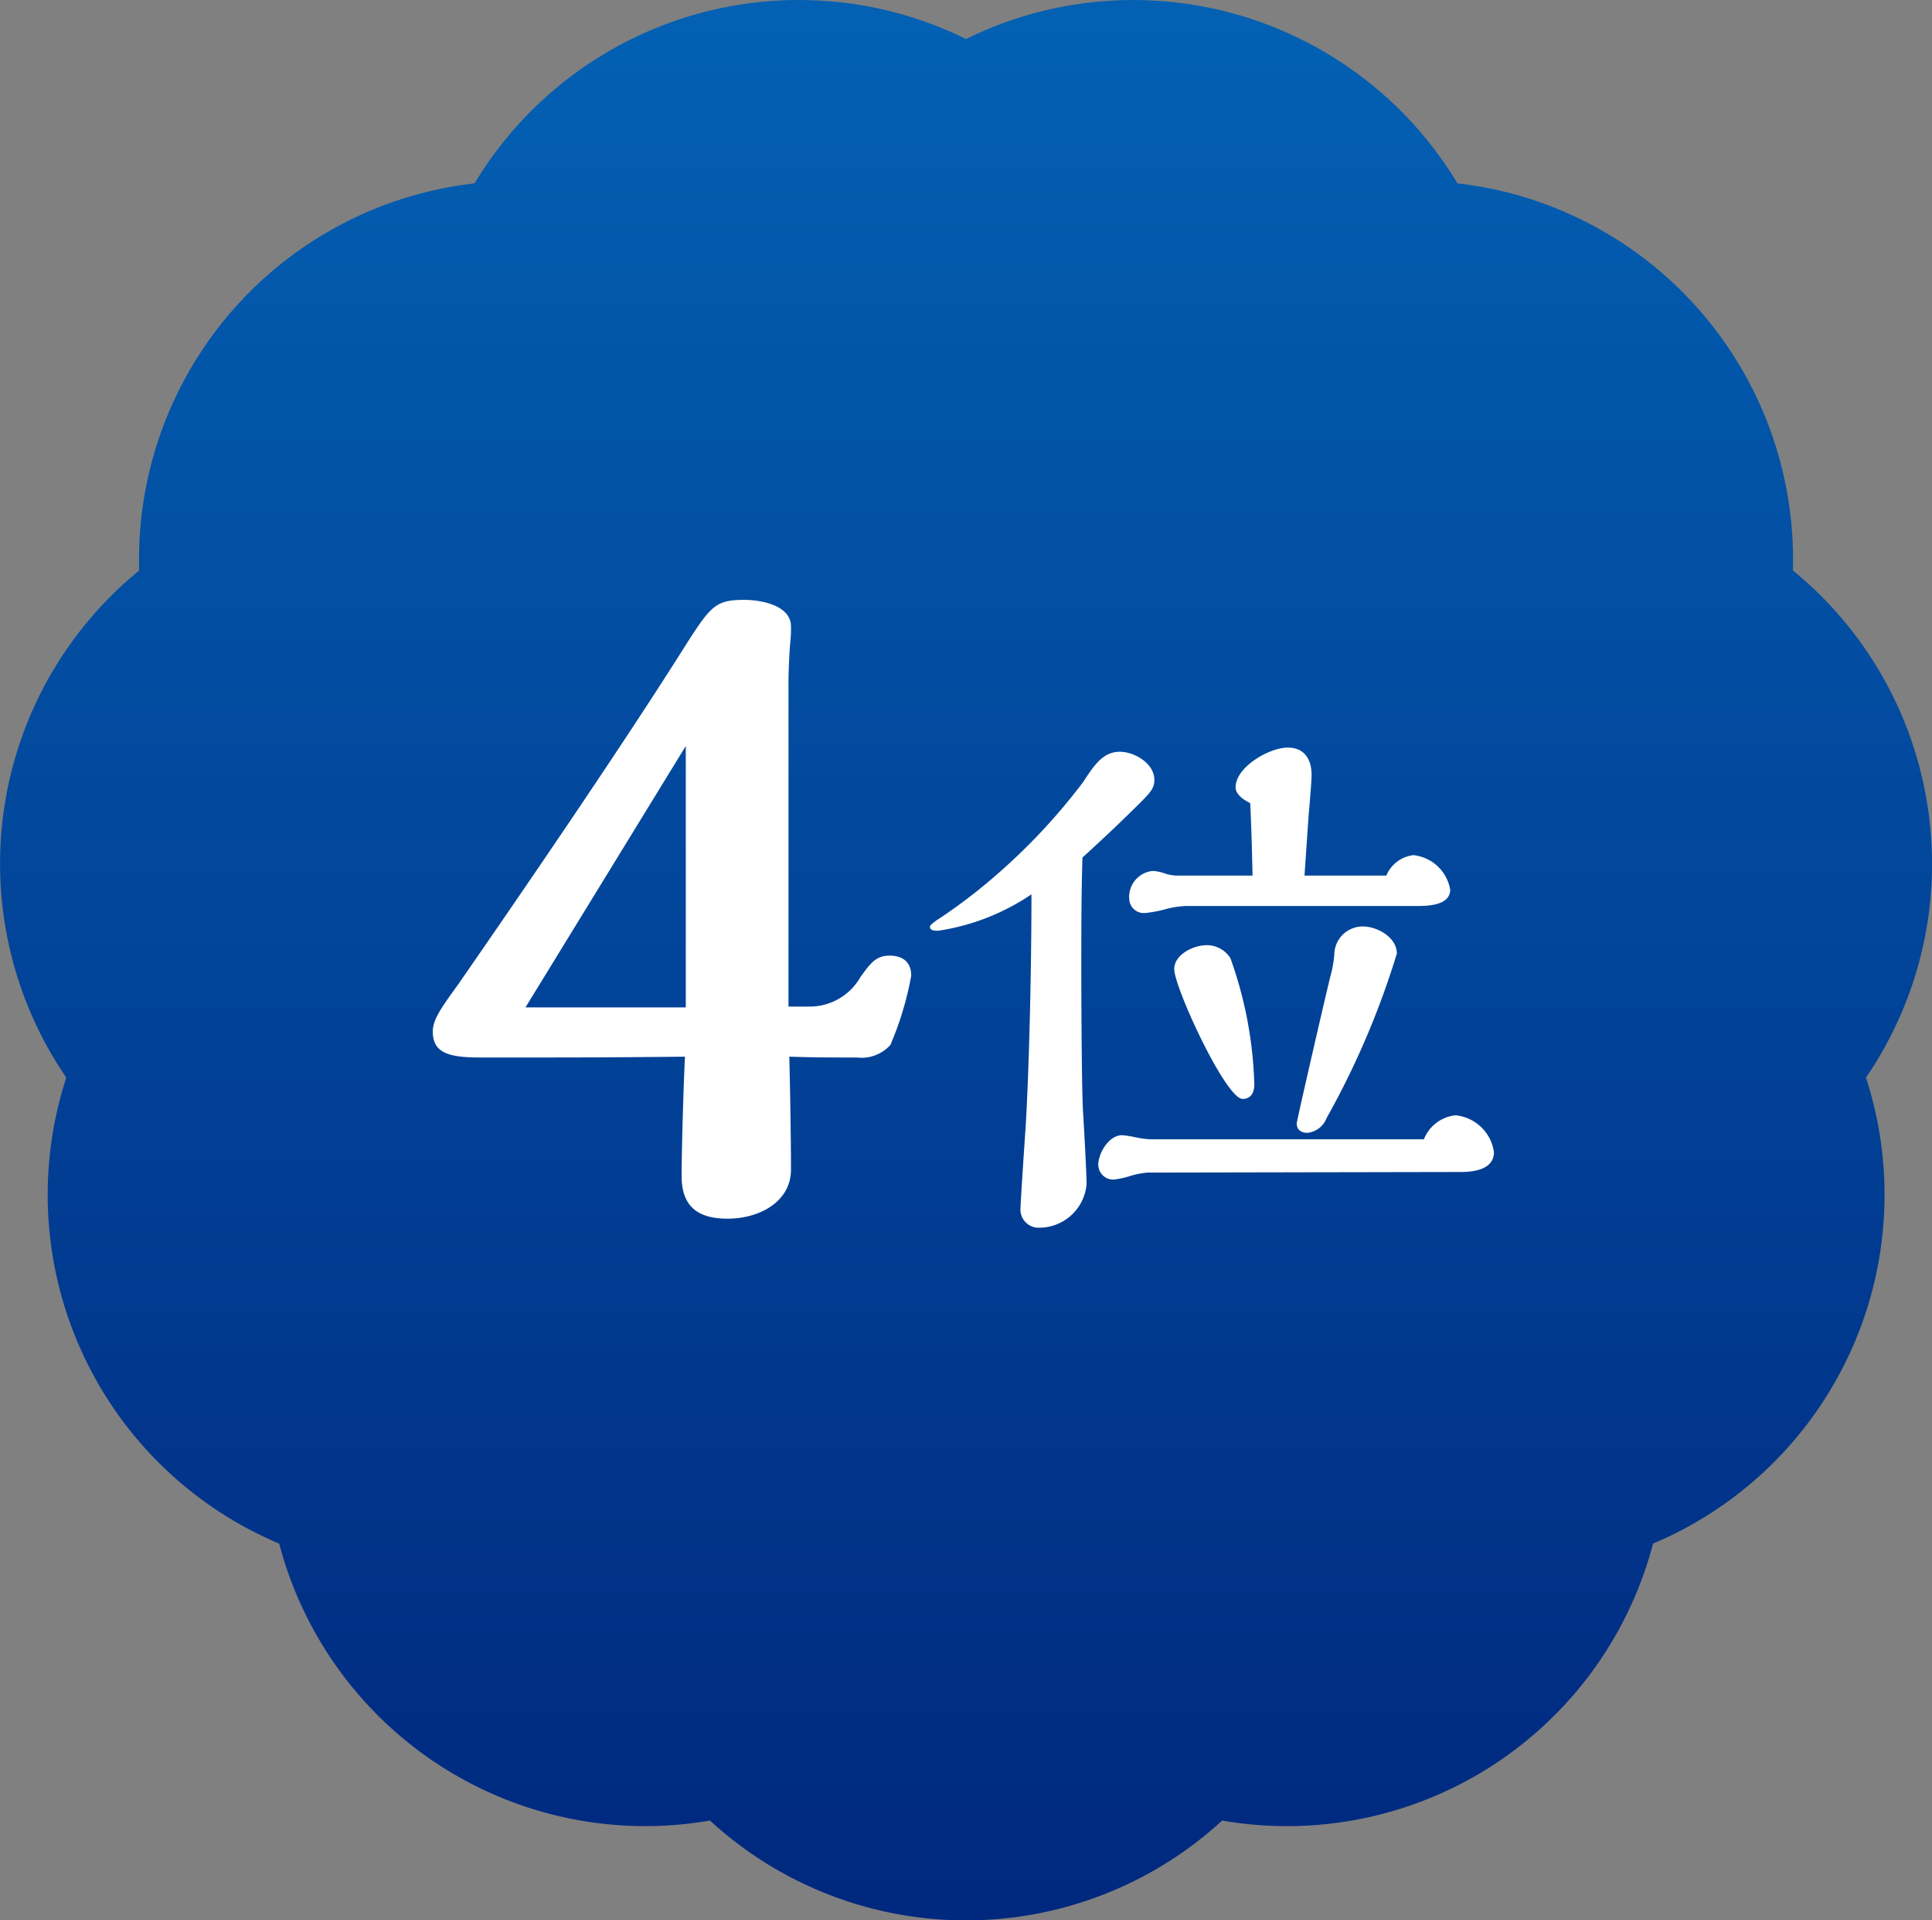
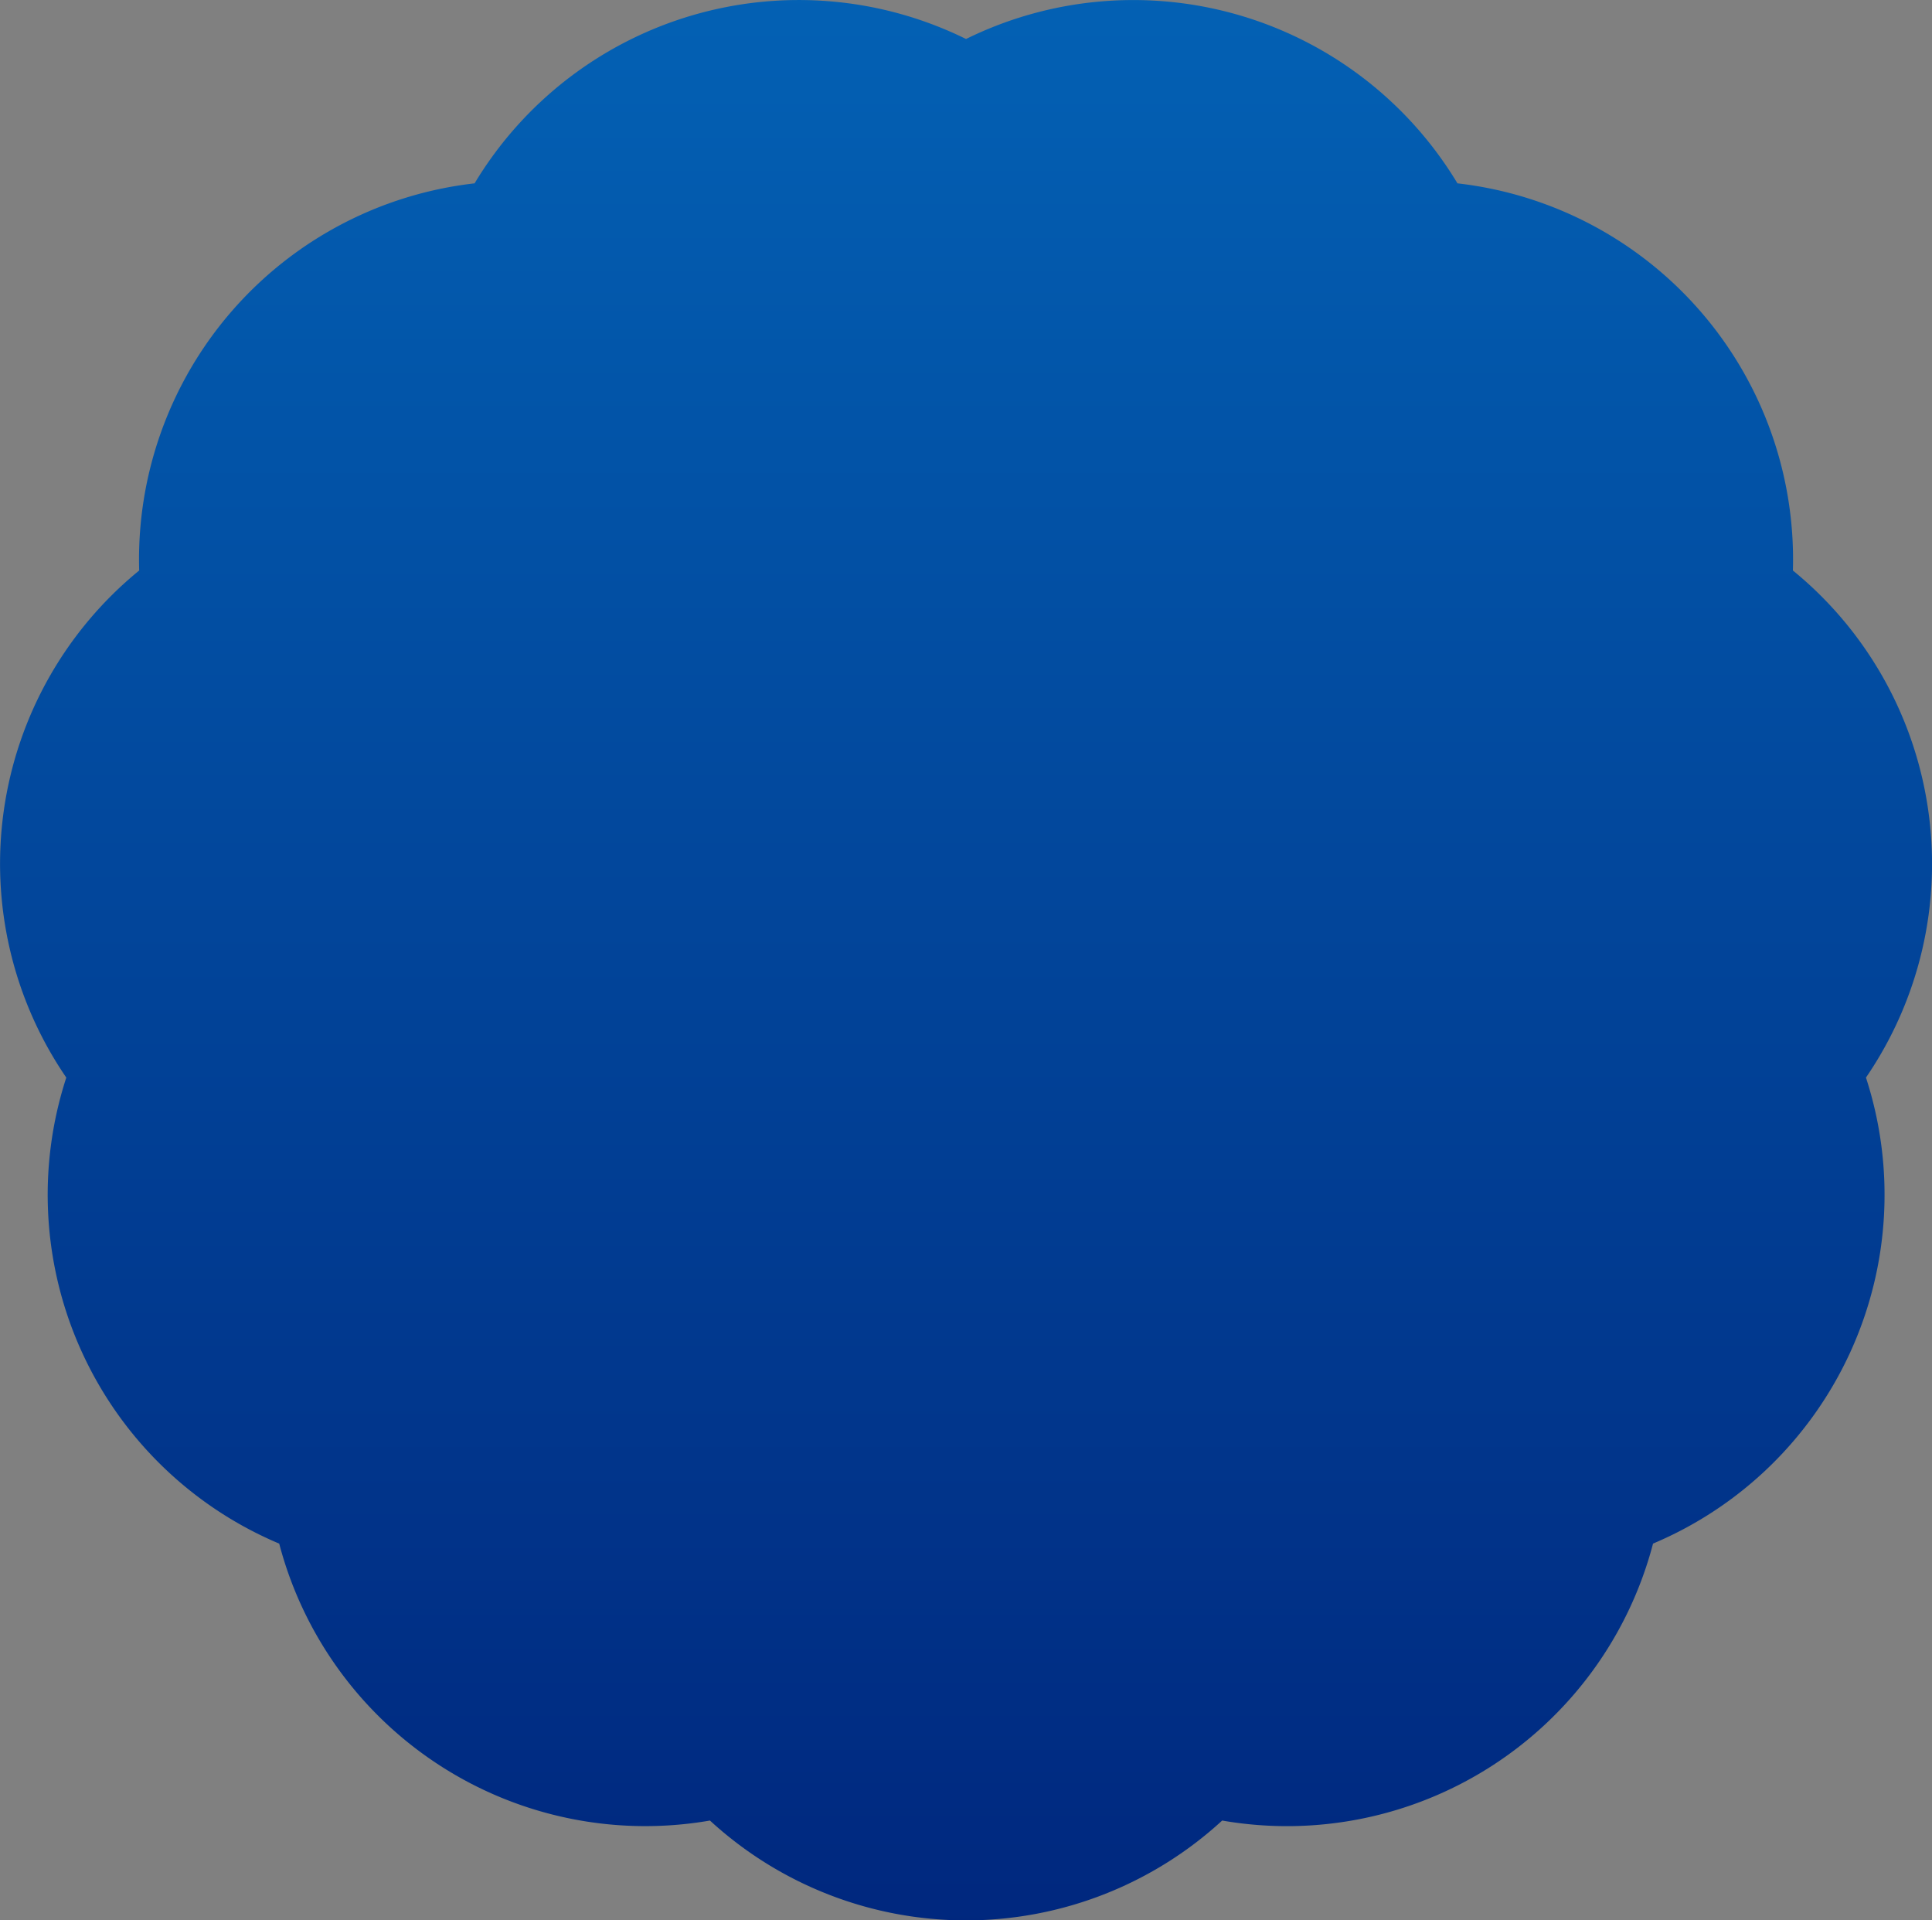
<svg xmlns="http://www.w3.org/2000/svg" width="46.278" height="45.991">
  <rect width="100%" height="100%" fill="#808080" stroke="none" />
  <defs>
    <linearGradient id="a" x1=".5" x2=".5" y2="1" gradientUnits="objectBoundingBox">
      <stop offset="0" stop-color="#0361b4" />
      <stop offset="1" stop-color="#00277e" />
    </linearGradient>
  </defs>
  <path fill="url(#a)" d="M47.335 20.544a9.06 9.06 0 0 0-3.24-5.731 9.064 9.064 0 0 0-8.035-9.272 9.064 9.064 0 0 0-11.771-3.457 9.064 9.064 0 0 0-11.772 3.457 9.064 9.064 0 0 0-8.034 9.272 9.063 9.063 0 0 0-1.746 12.144 9.065 9.065 0 0 0 5.1 11.161 9.065 9.065 0 0 0 10.318 6.632 9.065 9.065 0 0 0 12.269 0 9.064 9.064 0 0 0 10.321-6.633 9.064 9.064 0 0 0 5.1-11.16 9.06 9.06 0 0 0 1.49-6.413" transform="translate(-1.149 -1.15)" />
-   <path fill="#fff" d="M18.887 24.106v-7.76c0-.26.02-.7.04-.94a3 3 0 0 0 .02-.4c0-.52-.74-.64-1.12-.64-.68 0-.8.14-1.4 1.08-1.46 2.32-3.74 5.66-5.46 8.14-.42.58-.6.84-.6 1.12 0 .52.4.62 1.14.62 2.2 0 3.06 0 4.9-.02-.04.82-.08 2.32-.08 2.86 0 .72.38 1.02 1.1 1.02.76 0 1.52-.4 1.52-1.18 0-.66-.02-1.88-.04-2.7.6.02.98.02 1.62.02a.93.93 0 0 0 .8-.3 7.6 7.6 0 0 0 .5-1.66c0-.34-.22-.48-.52-.48-.32 0-.46.18-.7.52a1.4 1.4 0 0 1-1.24.7Zm-2.46-6.24v6.26h-3.84Zm8.28 3.552c0 1.82-.056 4.158-.14 5.586-.01.122-.122 1.792-.122 1.922a.434.434 0 0 0 .448.476 1.14 1.14 0 0 0 1.134-1.04c0-.252-.056-1.274-.084-1.736-.028-.364-.042-2.324-.042-3.444 0-.882 0-1.764.028-2.646.448-.406.924-.854 1.372-1.3.266-.266.35-.364.35-.56 0-.392-.476-.672-.826-.672-.406 0-.616.322-.882.728a14.6 14.6 0 0 1-2.212 2.338 13 13 0 0 1-1.246.938c-.028.014-.21.14-.21.182 0 .084.07.1.2.1a5.4 5.4 0 0 0 2.232-.872m8.5-.448h-1.96l.1-1.456c.028-.308.07-.826.07-.952 0-.392-.182-.658-.574-.658-.434 0-1.246.462-1.246.952 0 .168.182.294.35.378.028.574.042 1.12.056 1.736h-1.82a1 1 0 0 1-.294-.056 1 1 0 0 0-.28-.056.626.626 0 0 0-.56.672.35.35 0 0 0 .378.336 3 3 0 0 0 .462-.084 2.2 2.2 0 0 1 .518-.084h5.53c.266 0 .8-.014.8-.392a1 1 0 0 0-.882-.826.8.8 0 0 0-.648.49m.252 1.862c0-.378-.462-.644-.812-.644a.68.68 0 0 0-.686.686 3 3 0 0 1-.1.532c-.1.406-.8 3.43-.8 3.5 0 .154.112.224.252.224a.55.55 0 0 0 .462-.35 20 20 0 0 0 1.686-3.948Zm-3.414 3.136a9.7 9.7 0 0 0-.574-3.024.67.67 0 0 0-.574-.308c-.308 0-.77.224-.77.574 0 .434 1.232 3.108 1.638 3.108.21 0 .28-.168.28-.35m4.062 1.316h-6.568a2.3 2.3 0 0 1-.378-.056 3 3 0 0 0-.28-.042c-.322 0-.574.434-.574.714a.36.36 0 0 0 .364.35 2 2 0 0 0 .392-.084 2 2 0 0 1 .42-.084l7.518-.014c.322 0 .784-.07.784-.476a1.03 1.03 0 0 0-.924-.882.92.92 0 0 0-.754.574" />
</svg>